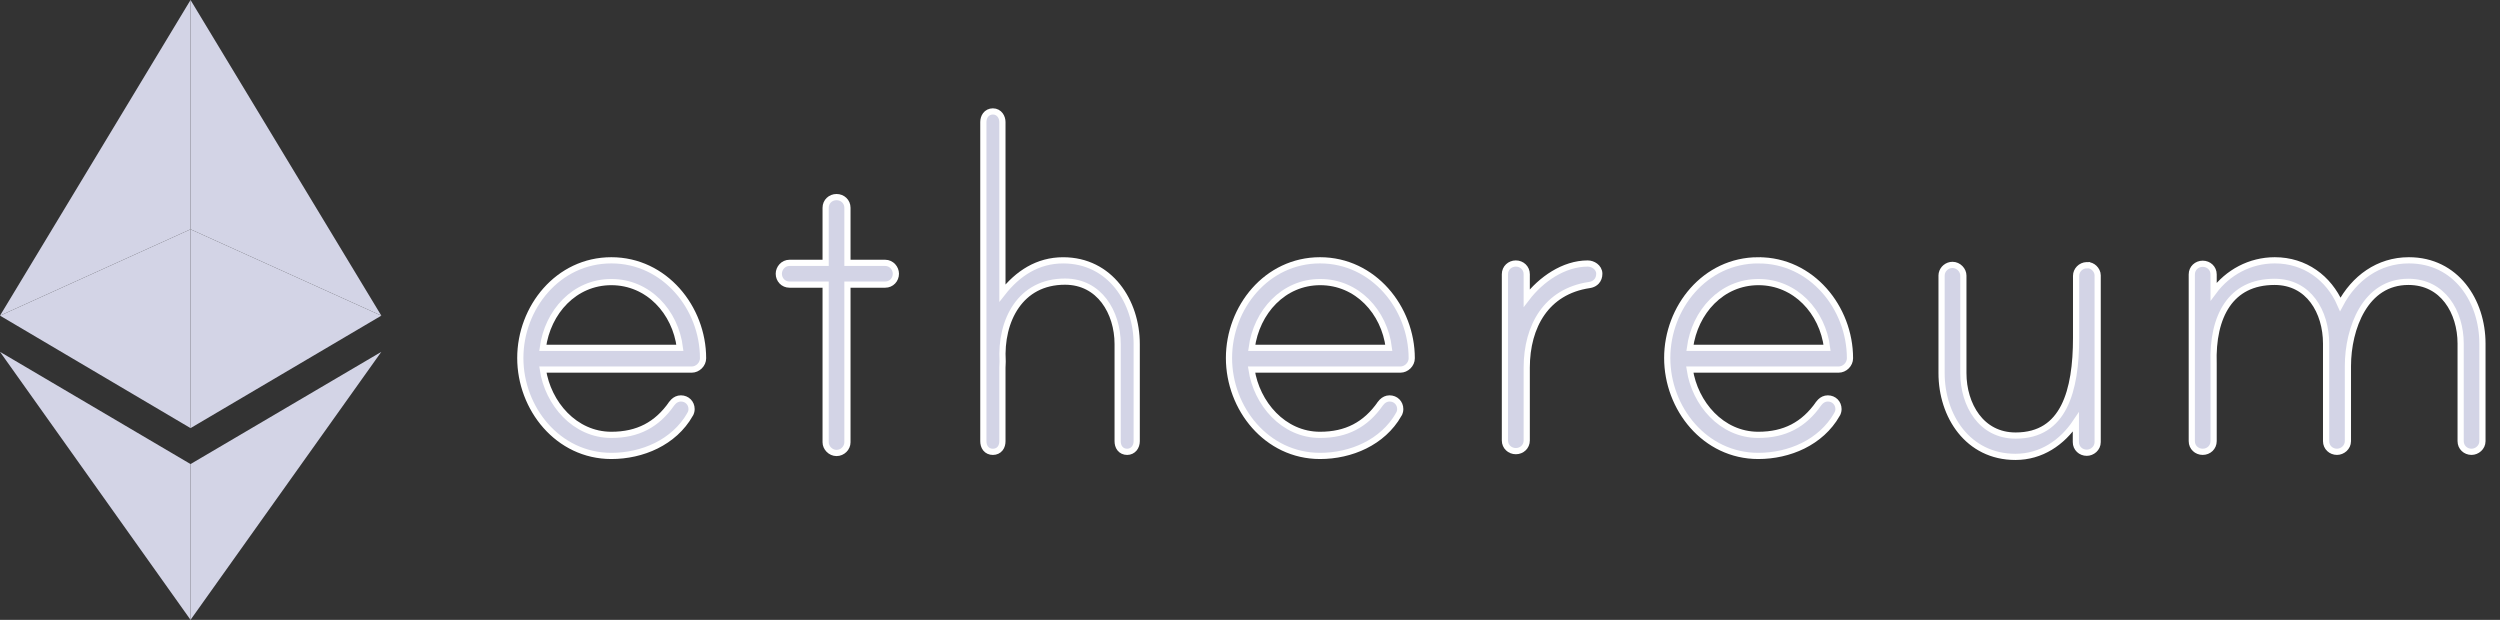
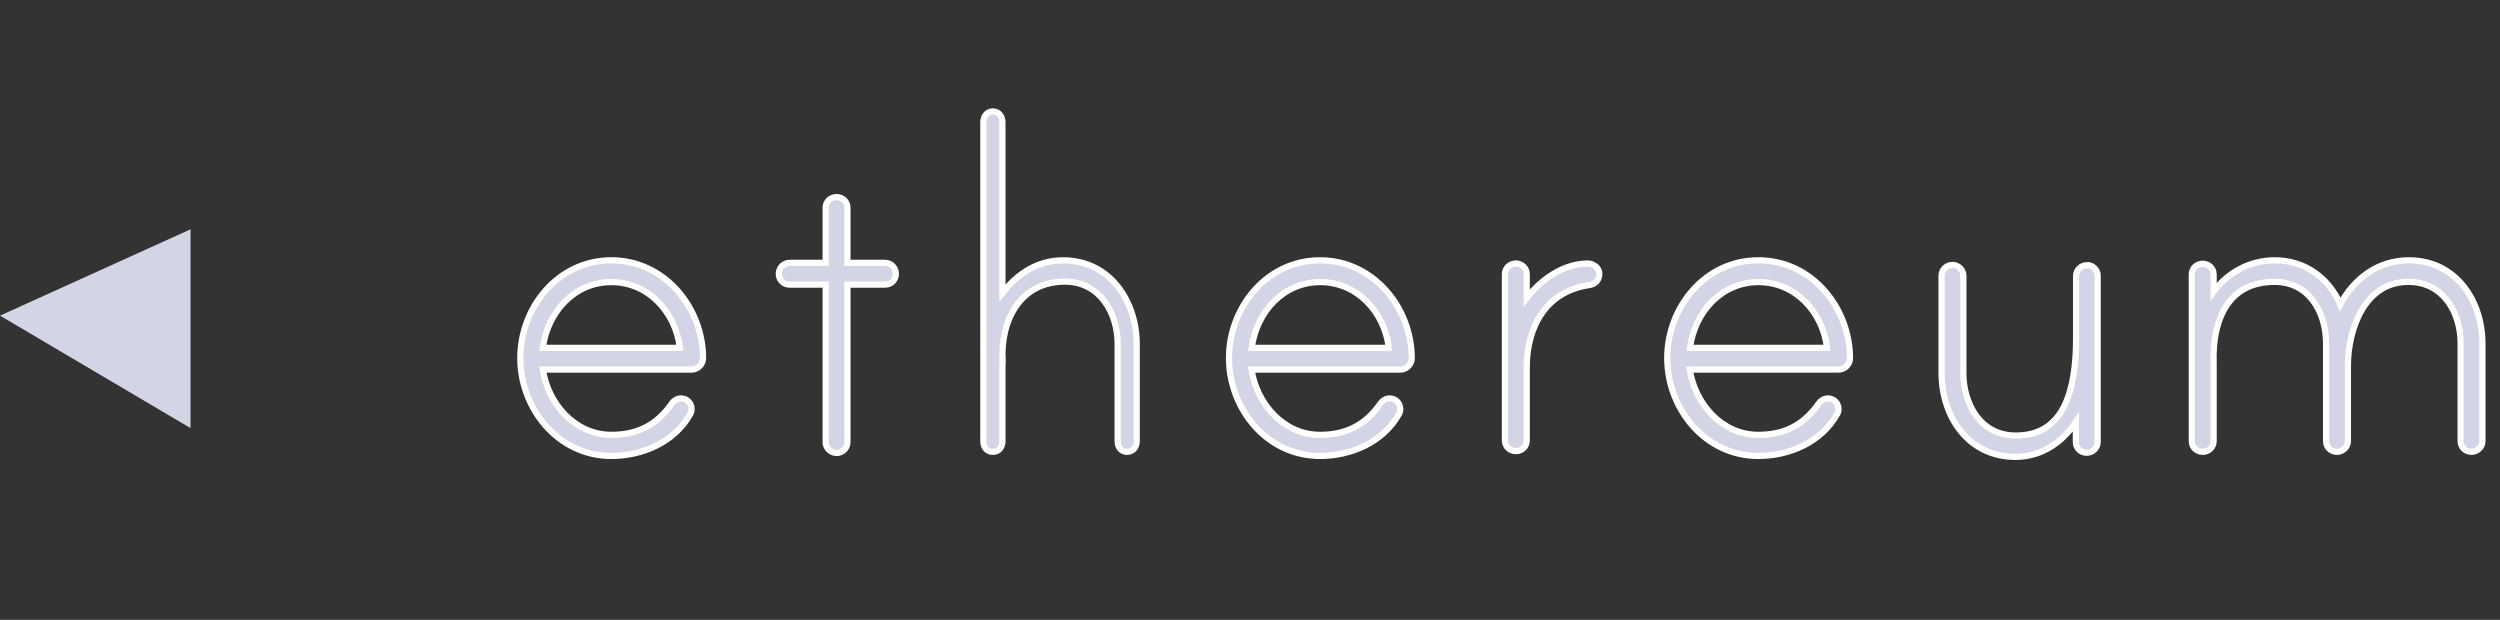
<svg xmlns="http://www.w3.org/2000/svg" width="121" height="30" viewBox="0 0 121 30" fill="none">
  <rect x="0" y="0" width="121" height="30" fill="#333333" stroke="none" />
-   <path d="M9.222 -6.10352e-05L0 15.277L9.222 11.098V-6.10352e-05Z" fill="#D3D4E6" />
  <path d="M9.222 11.098L0 15.277L9.222 20.721V11.098Z" fill="#D3D4E6" />
-   <path d="M18.456 15.277L9.222 -6.10352e-05V11.098L18.456 15.277Z" fill="#D3D4E6" />
-   <path d="M9.222 20.721L18.456 15.277L9.222 11.098V20.721Z" fill="#D3D4E6" />
-   <path d="M0 17.029L9.222 30V22.461L0 17.029Z" fill="#D3D4E6" />
-   <path d="M9.222 22.461V30L18.456 17.029L9.222 22.461Z" fill="#D3D4E6" />
  <path d="M29.589 12.599C32.176 12.599 34.028 14.9 34.028 17.339C34.028 17.633 33.771 17.888 33.478 17.888H26.274C26.522 19.525 27.814 21.047 29.589 21.047C30.863 21.047 31.794 20.561 32.51 19.537V19.536L32.593 19.439C32.685 19.349 32.808 19.284 32.955 19.284C33.249 19.284 33.472 19.506 33.472 19.8C33.472 19.911 33.438 19.992 33.396 20.062L33.397 20.064C32.619 21.419 31.083 22.067 29.589 22.067C27.001 22.067 25.183 19.766 25.183 17.328C25.183 14.89 27.001 12.599 29.589 12.599ZM29.589 13.653C27.807 13.653 26.506 15.091 26.272 16.834H32.907C32.692 15.093 31.373 13.653 29.589 13.653Z" fill="#D3D4E6" stroke="white" stroke-width="0.3" />
  <path d="M40.489 9.539C40.777 9.539 41.016 9.756 41.016 10.056V12.722H42.844C43.149 12.722 43.361 12.988 43.361 13.248C43.361 13.536 43.144 13.775 42.844 13.775H41.016V21.408C41.016 21.68 40.782 21.924 40.489 21.924C40.193 21.924 39.961 21.666 39.961 21.408V13.775H38.211C37.911 13.775 37.694 13.536 37.694 13.248C37.694 12.988 37.906 12.722 38.211 12.722H39.961V10.056C39.961 9.756 40.201 9.539 40.489 9.539Z" fill="#D3D4E6" stroke="white" stroke-width="0.3" />
  <path d="M48.522 17.669C48.52 17.704 48.519 17.738 48.518 17.765C48.517 17.779 48.517 17.791 48.517 17.8V21.353C48.517 21.479 48.487 21.608 48.408 21.707C48.326 21.812 48.202 21.868 48.056 21.869C47.91 21.869 47.786 21.812 47.703 21.707C47.624 21.607 47.594 21.479 47.594 21.353V5.909C47.594 5.791 47.626 5.665 47.701 5.565C47.781 5.46 47.903 5.393 48.056 5.393C48.212 5.393 48.333 5.466 48.41 5.571C48.484 5.671 48.517 5.795 48.517 5.909V14.182C49.258 13.234 50.224 12.6 51.455 12.6C53.734 12.6 55.017 14.595 55.017 16.652V21.353C55.017 21.486 54.977 21.613 54.897 21.71C54.814 21.809 54.695 21.868 54.556 21.869C54.41 21.869 54.286 21.812 54.203 21.707C54.124 21.607 54.094 21.479 54.094 21.353V16.652C54.094 15.886 53.871 15.127 53.442 14.563C53.015 14.003 52.383 13.631 51.544 13.631C50.455 13.631 49.678 14.103 49.184 14.813C48.685 15.528 48.468 16.496 48.528 17.486V17.494L48.522 17.669Z" fill="#D3D4E6" stroke="white" stroke-width="0.3" />
  <path d="M63.889 12.599C66.476 12.599 68.328 14.9 68.328 17.339C68.328 17.633 68.071 17.888 67.778 17.888H60.574C60.822 19.525 62.114 21.047 63.889 21.047C65.163 21.047 66.094 20.561 66.81 19.537V19.536L66.893 19.439C66.986 19.349 67.108 19.284 67.255 19.284C67.549 19.284 67.772 19.506 67.772 19.8C67.772 19.911 67.738 19.992 67.696 20.062L67.697 20.064C66.919 21.419 65.383 22.067 63.889 22.067C61.301 22.067 59.483 19.766 59.483 17.328C59.483 14.89 61.301 12.599 63.889 12.599ZM63.9 13.653C62.118 13.653 60.817 15.091 60.583 16.834H67.219C67.004 15.093 65.684 13.653 63.9 13.653Z" fill="#D3D4E6" stroke="white" stroke-width="0.3" />
  <path d="M76.844 12.754C76.971 12.754 77.105 12.798 77.21 12.877C77.318 12.958 77.406 13.085 77.406 13.248C77.406 13.394 77.362 13.525 77.271 13.624C77.203 13.698 77.117 13.747 77.021 13.775L76.922 13.796C75.879 13.951 75.126 14.45 74.632 15.154C74.136 15.861 73.894 16.786 73.894 17.794V21.32C73.894 21.619 73.654 21.835 73.367 21.835C73.079 21.835 72.839 21.619 72.838 21.32V13.271C72.838 12.971 73.079 12.754 73.367 12.754C73.654 12.754 73.894 12.971 73.894 13.271V14.426C74.58 13.529 75.68 12.754 76.844 12.754Z" fill="#D3D4E6" stroke="white" stroke-width="0.3" />
  <path d="M85.1 12.6C87.688 12.589 89.539 14.901 89.539 17.339C89.539 17.633 89.283 17.888 88.989 17.888H81.785C82.033 19.525 83.325 21.047 85.1 21.047C86.374 21.047 87.305 20.561 88.021 19.537V19.536L88.104 19.439C88.197 19.349 88.319 19.284 88.467 19.284C88.76 19.284 88.983 19.506 88.983 19.8C88.983 19.91 88.949 19.992 88.907 20.062L88.908 20.064C88.13 21.419 86.594 22.067 85.1 22.067C82.512 22.067 80.694 19.766 80.694 17.328C80.694 14.89 82.512 12.599 85.1 12.599V12.6ZM85.111 13.653C83.329 13.653 82.028 15.091 81.794 16.834H88.43C88.215 15.093 86.895 13.653 85.111 13.653Z" fill="#D3D4E6" stroke="white" stroke-width="0.3" />
  <path d="M94.5 12.821C94.796 12.821 95.027 13.08 95.027 13.337V18.06C95.027 18.827 95.246 19.586 95.67 20.15C96.091 20.709 96.717 21.081 97.556 21.081C98.154 21.081 98.628 20.941 99.006 20.702C99.384 20.462 99.674 20.115 99.894 19.684C100.335 18.817 100.483 17.627 100.483 16.353V13.348C100.483 13.082 100.707 12.845 100.992 12.835V12.834C100.995 12.833 100.998 12.835 101 12.835C101.004 12.834 101.007 12.832 101.011 12.832V12.835C101.151 12.824 101.277 12.888 101.364 12.971C101.455 13.058 101.527 13.186 101.527 13.326V21.397C101.527 21.702 101.26 21.913 101 21.913C100.712 21.913 100.472 21.697 100.472 21.397V20.427C99.808 21.42 98.799 22.113 97.544 22.113C96.396 22.113 95.498 21.616 94.891 20.858C94.286 20.103 93.972 19.092 93.972 18.06V13.337L93.982 13.237C94.031 13.008 94.243 12.821 94.5 12.821Z" fill="#D3D4E6" stroke="white" stroke-width="0.3" />
  <path d="M107.139 21.352C107.138 21.652 106.899 21.868 106.611 21.868C106.324 21.868 106.083 21.652 106.083 21.352V13.281C106.083 12.982 106.324 12.766 106.611 12.766C106.899 12.766 107.139 12.982 107.139 13.281V14.112C107.824 13.186 108.899 12.599 110.1 12.599C111.562 12.599 112.712 13.455 113.27 14.729C113.934 13.476 115.103 12.599 116.589 12.599C118.878 12.599 120.15 14.571 120.15 16.629V21.352C120.15 21.657 119.882 21.868 119.622 21.868C119.335 21.868 119.095 21.652 119.095 21.352V16.629C119.095 15.863 118.877 15.112 118.453 14.557C118.033 14.006 117.406 13.642 116.566 13.642C115.52 13.642 114.794 14.196 114.323 14.986C113.849 15.782 113.639 16.809 113.639 17.716V21.352C113.638 21.657 113.371 21.868 113.111 21.868C112.824 21.868 112.583 21.652 112.583 21.352V16.629C112.583 15.862 112.371 15.111 111.954 14.556C111.541 14.005 110.922 13.642 110.089 13.642C109.012 13.642 108.266 14.062 107.792 14.752C107.313 15.45 107.1 16.442 107.139 17.6V21.352Z" fill="#D3D4E6" stroke="white" stroke-width="0.3" />
</svg>